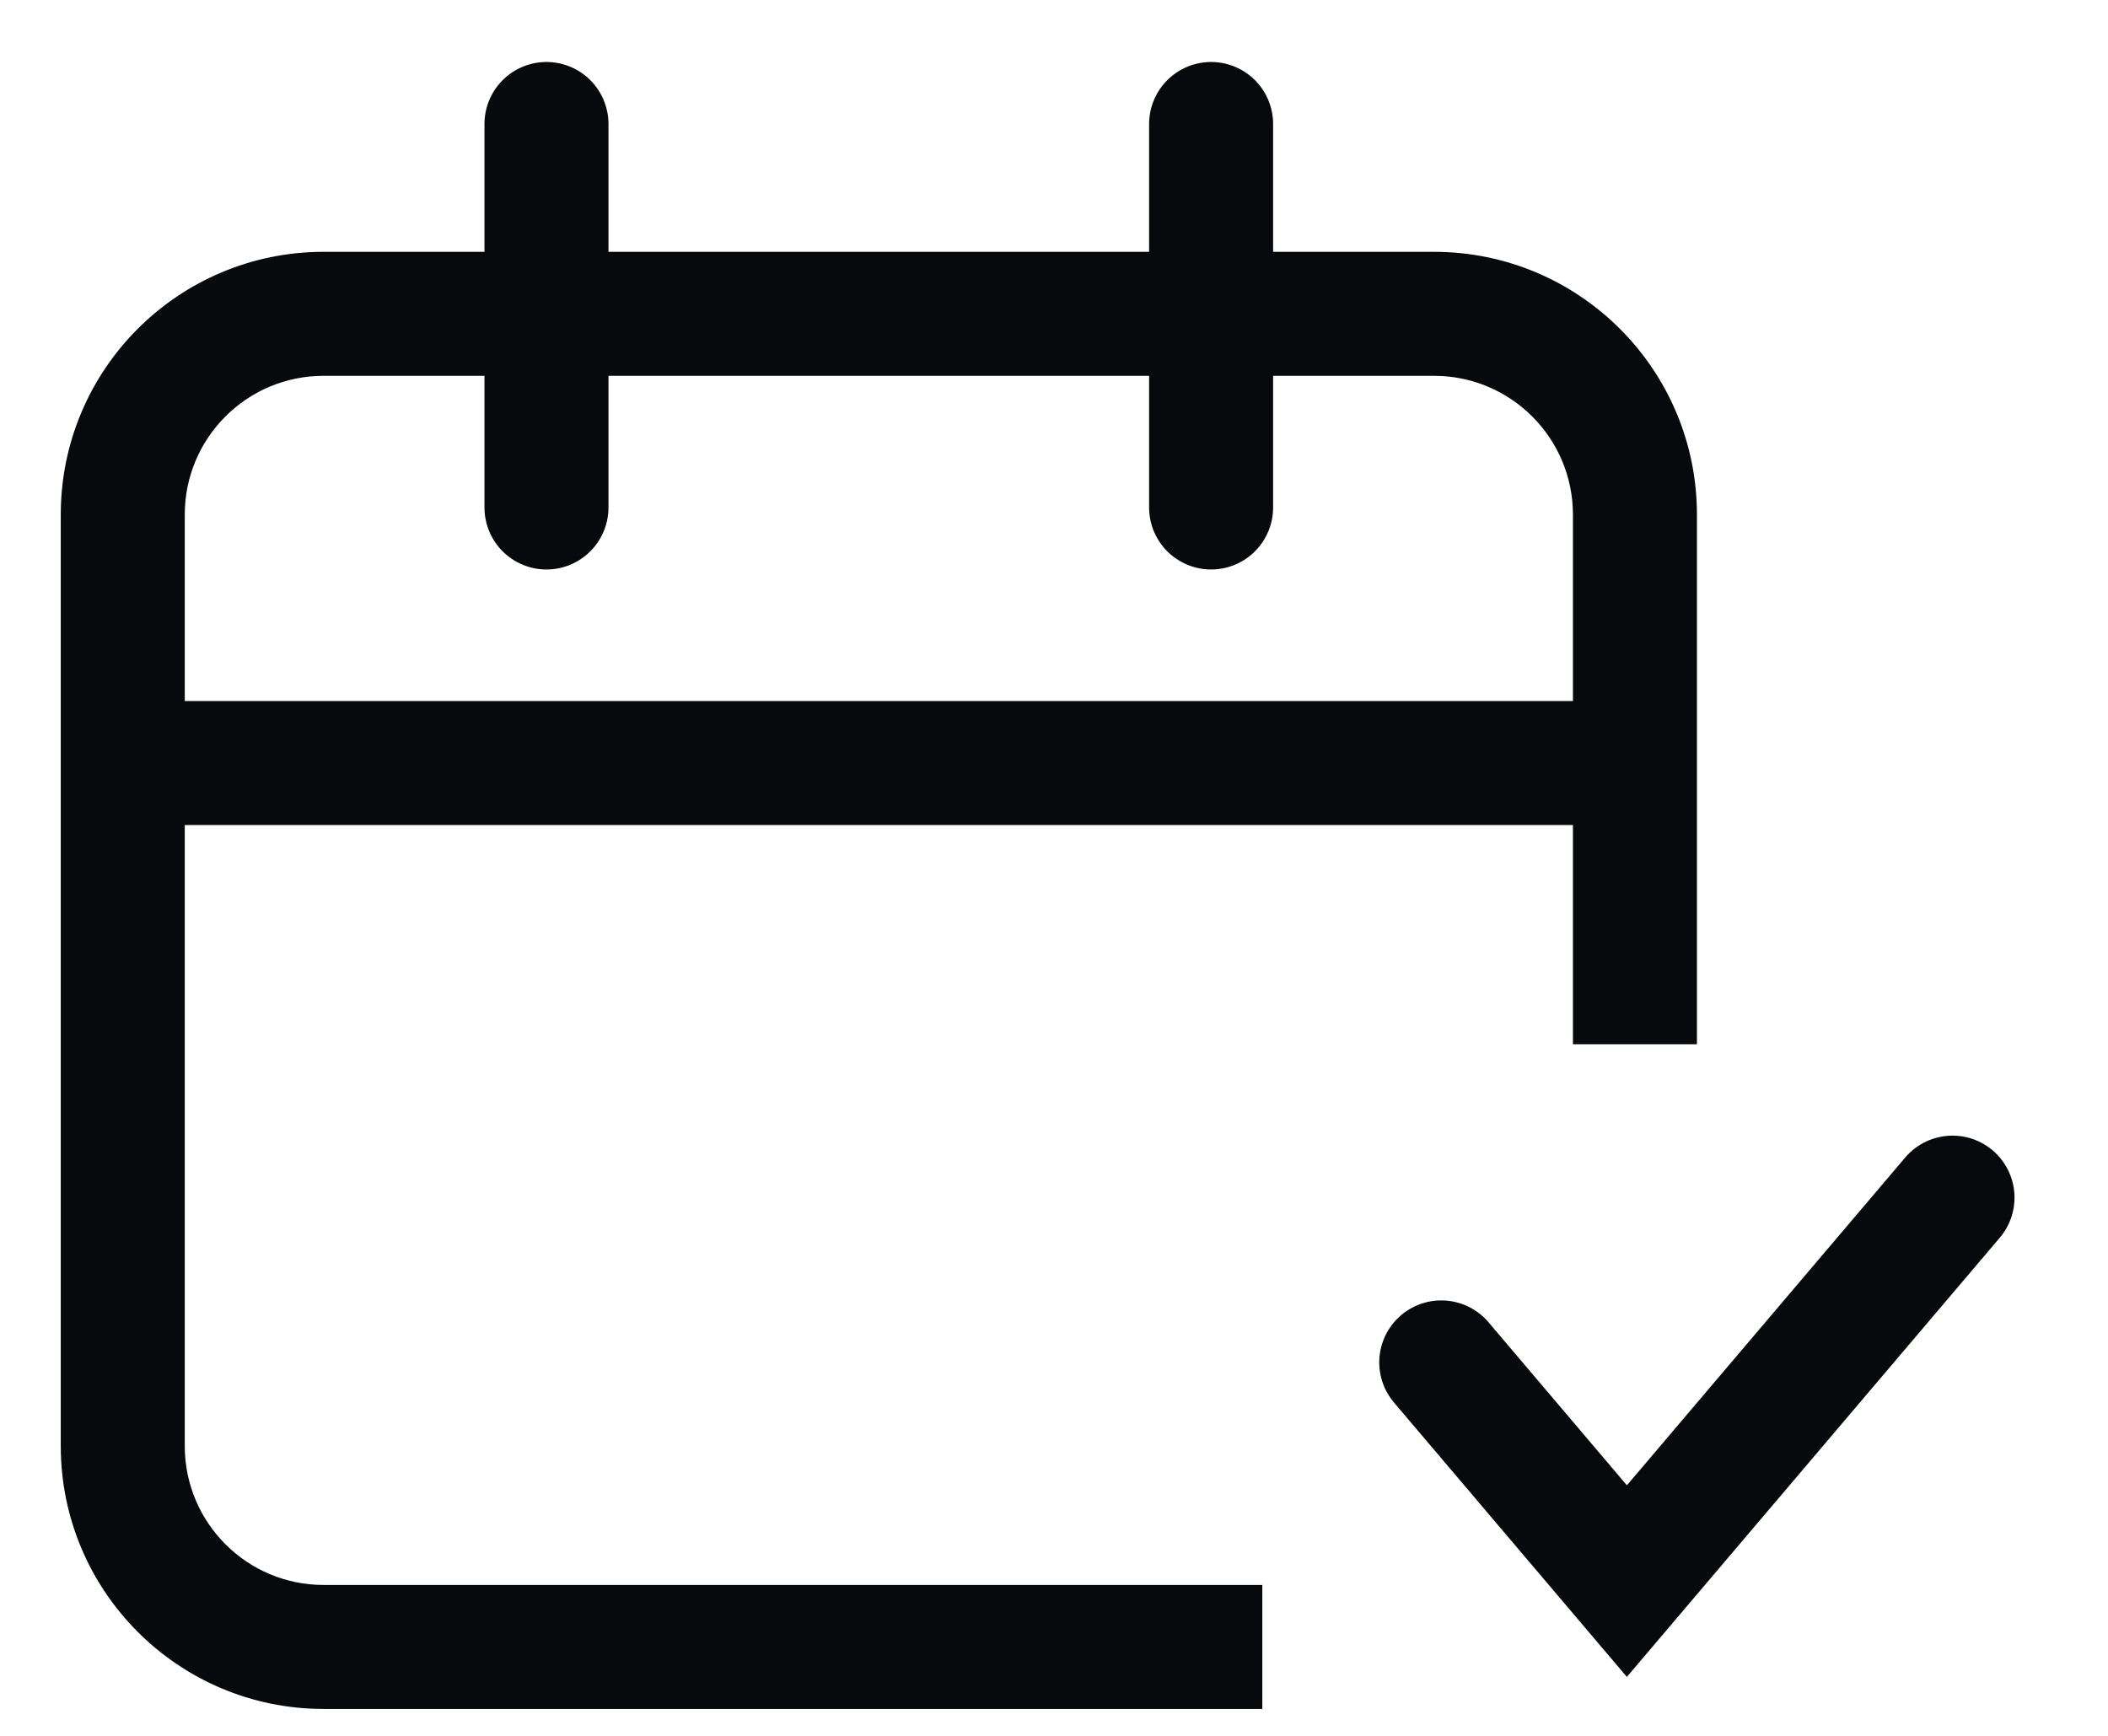
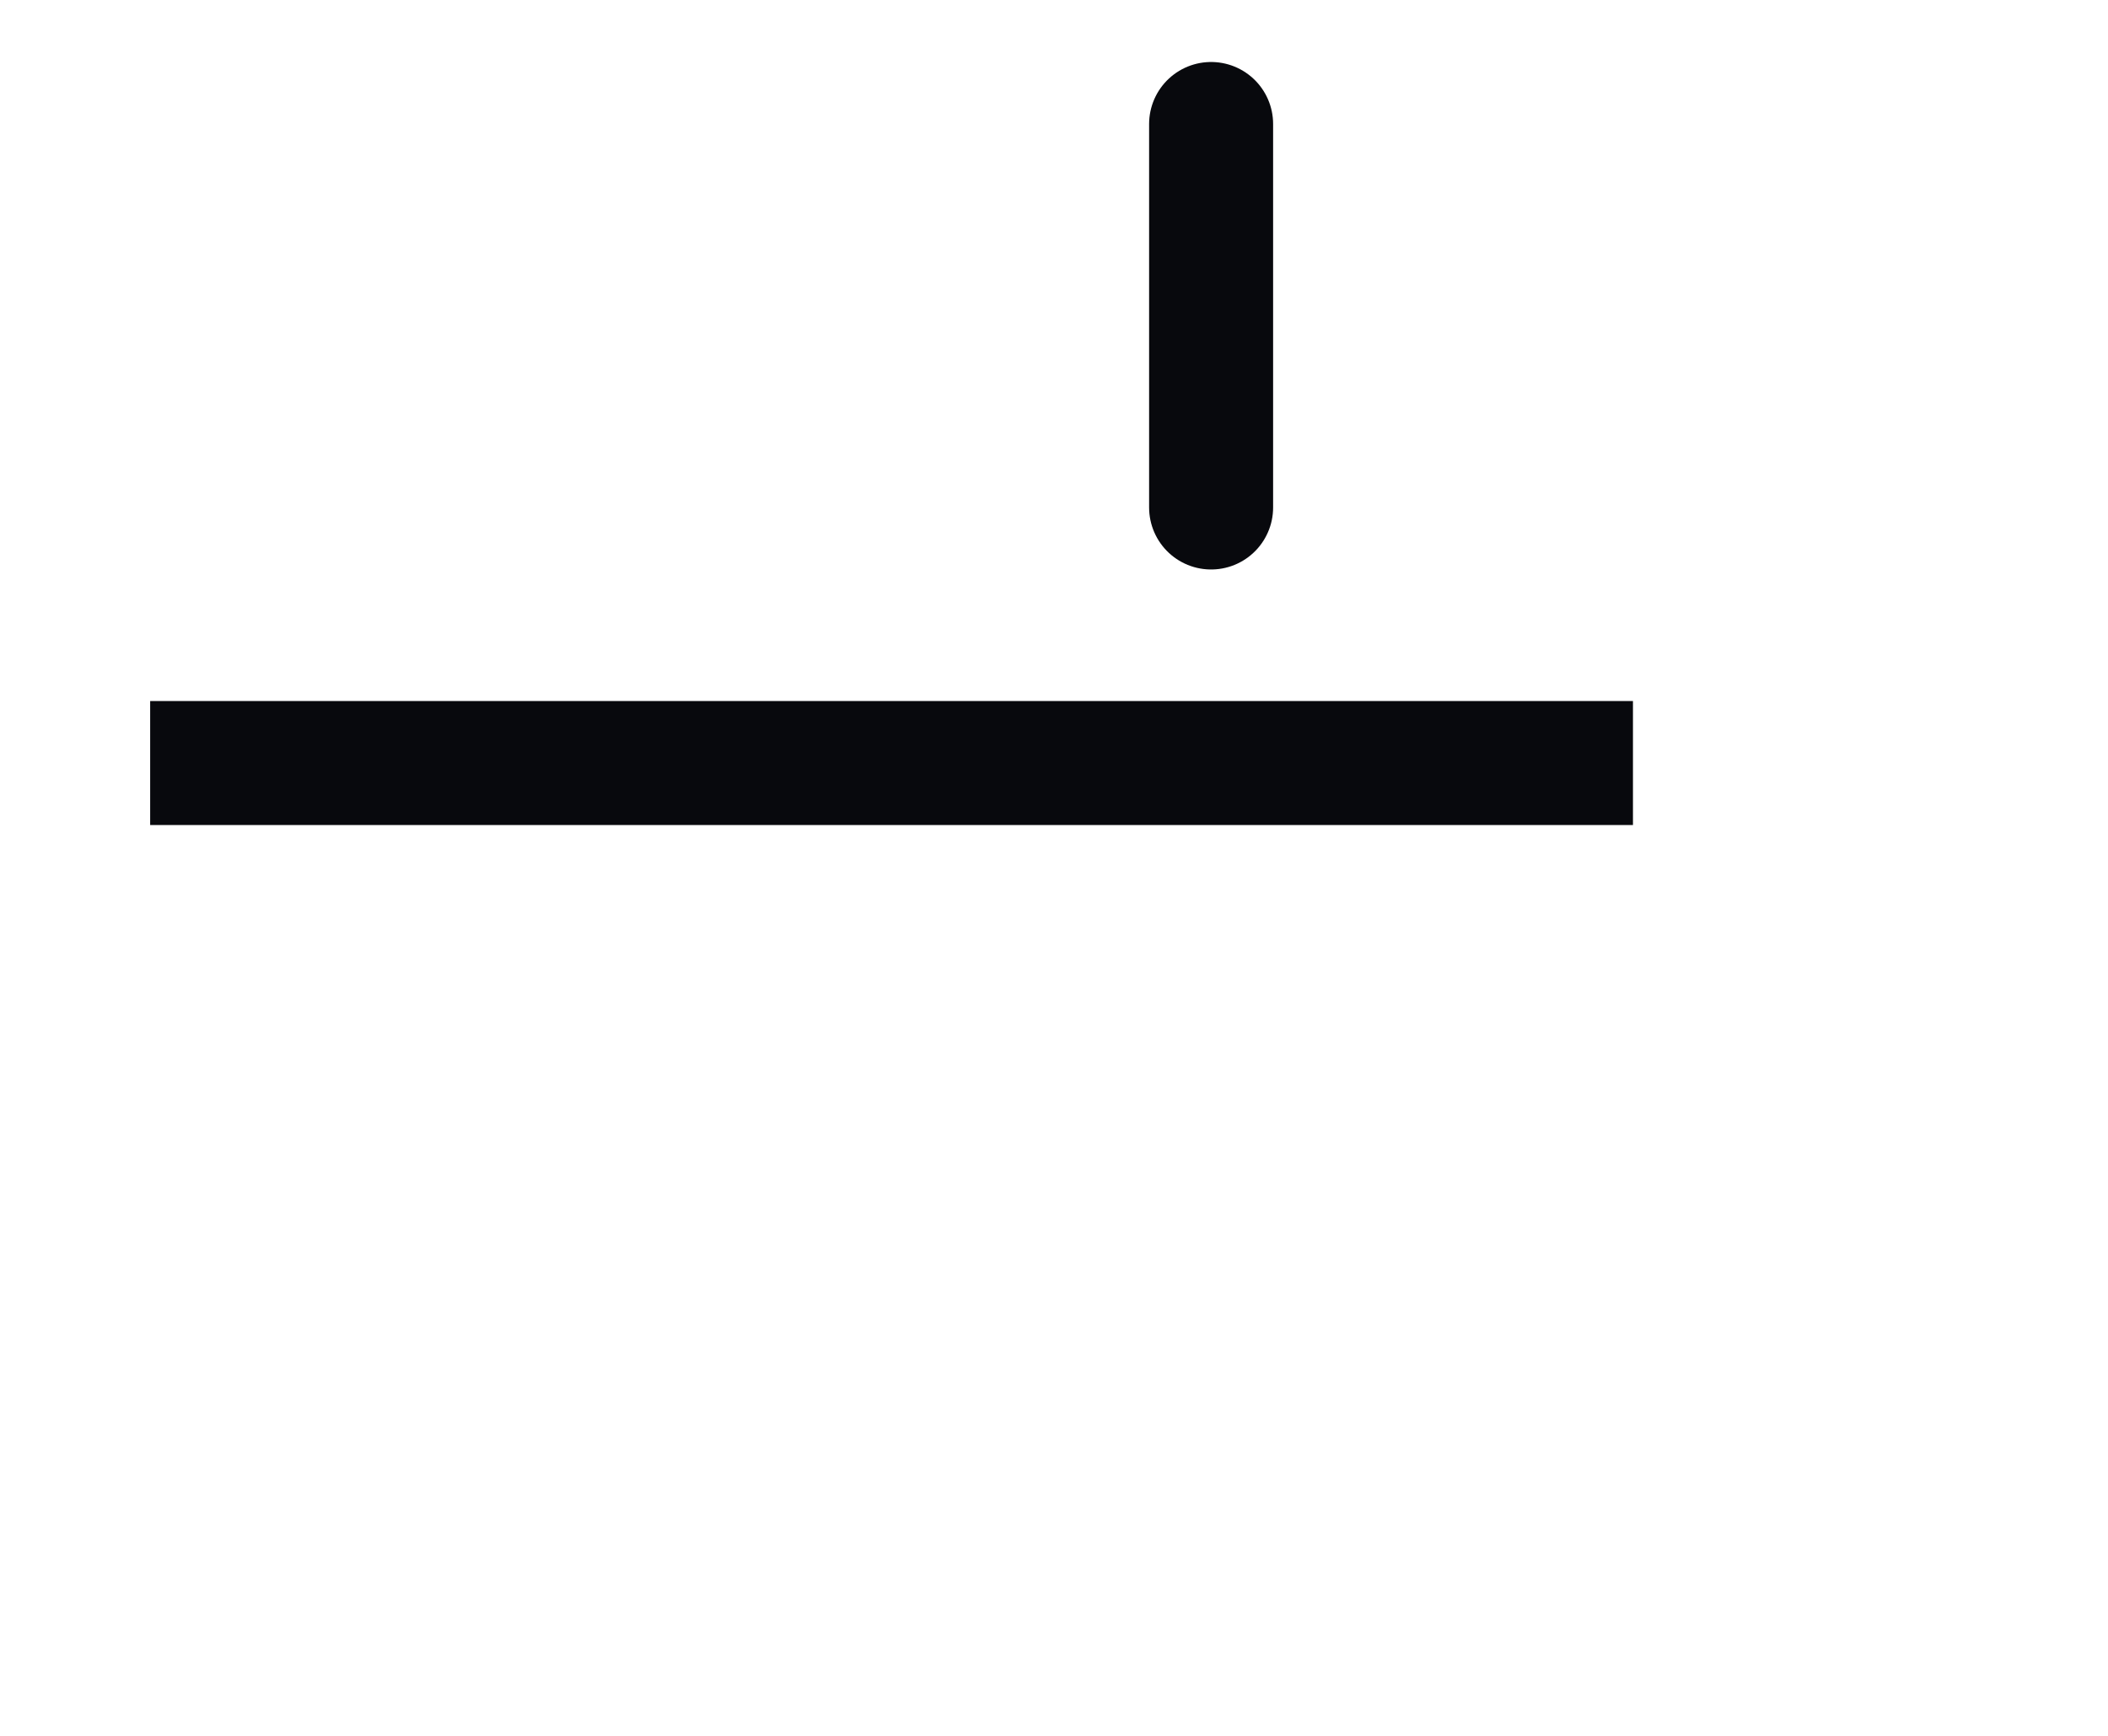
<svg xmlns="http://www.w3.org/2000/svg" width="17" height="14" viewBox="0 0 17 14" fill="none">
  <path d="M1.211 6.154H13.169" stroke="#08090D" />
-   <path d="M4.407 4.093L4.407 1" stroke="#08090D" stroke-linecap="round" />
  <path d="M9.767 4.093L9.767 1" stroke="#08090D" stroke-linecap="round" />
-   <path fill-rule="evenodd" clip-rule="evenodd" d="M2.61 3.031H11.564C12.183 3.031 12.685 3.532 12.685 4.151V8.422H13.685V4.151C13.685 2.98 12.735 2.031 11.564 2.031H2.61C1.439 2.031 0.49 2.98 0.49 4.151V11.662C0.49 12.833 1.439 13.783 2.61 13.783H10.18V12.783H2.61C1.991 12.783 1.49 12.281 1.49 11.662V4.151C1.49 3.532 1.991 3.031 2.61 3.031Z" fill="#08090D" />
-   <path d="M11.623 10.988L13.12 12.752L15.746 9.659" stroke="#08090D" stroke-linecap="round" />
</svg>